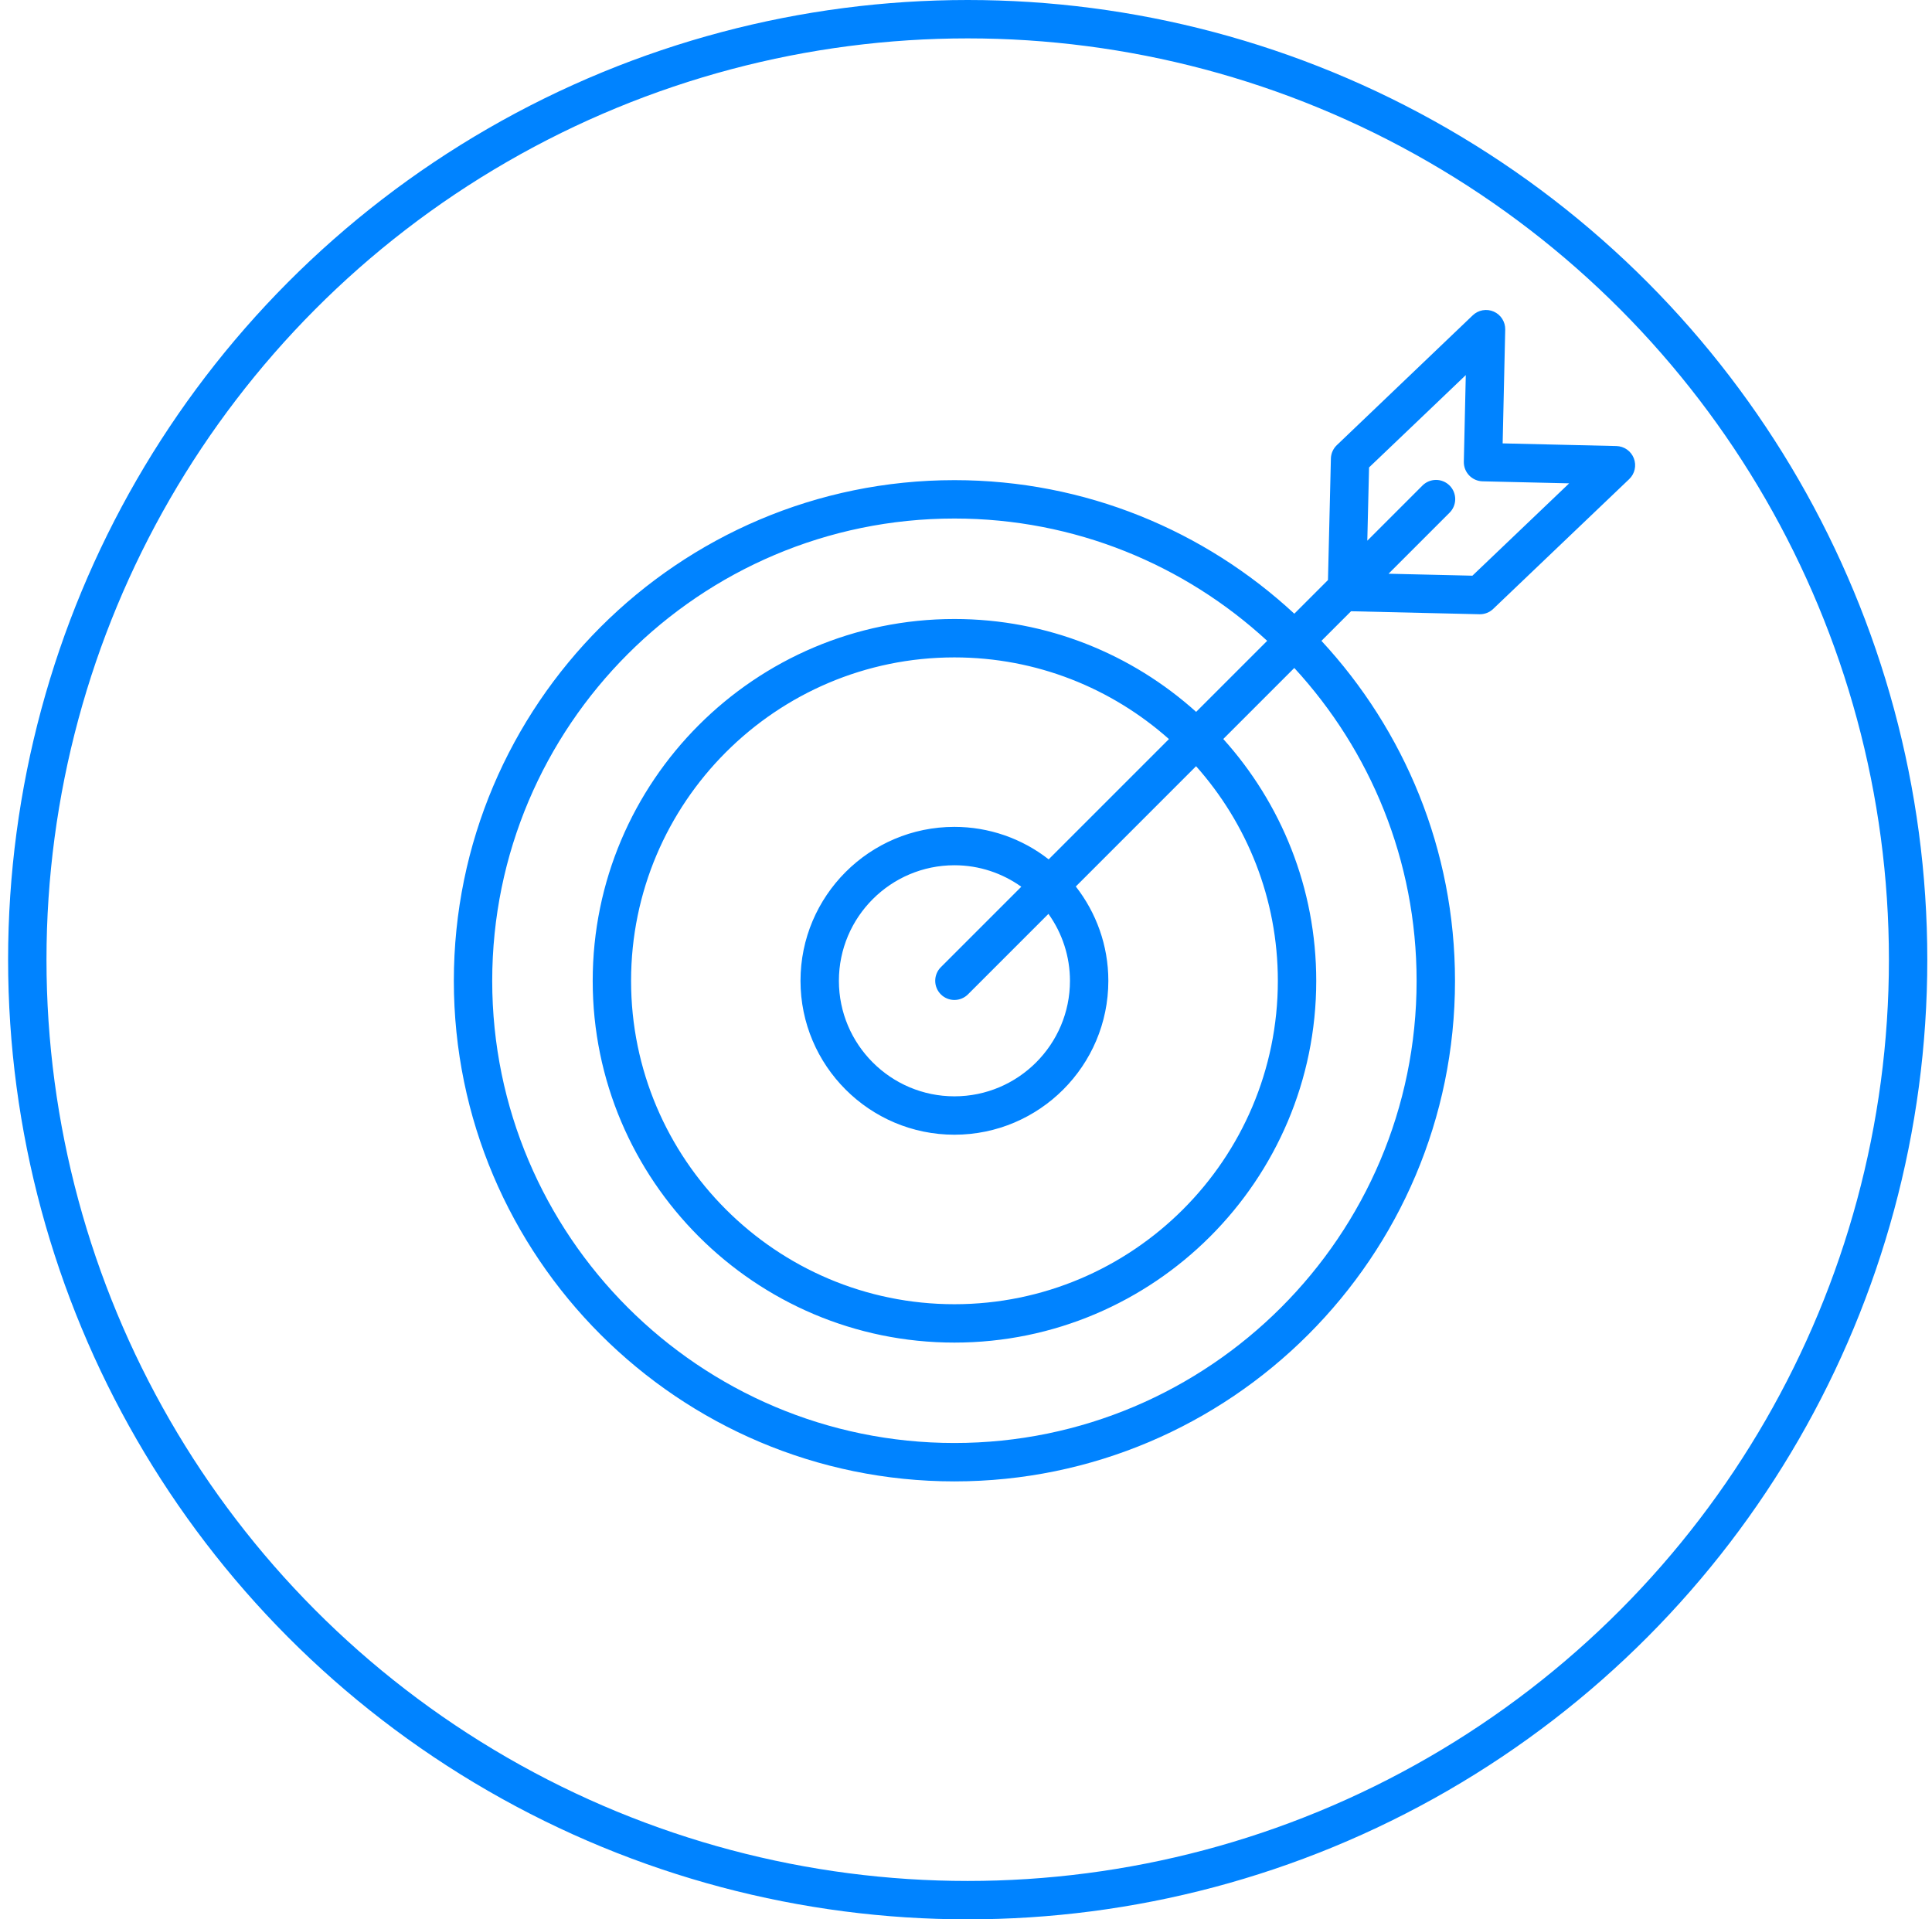
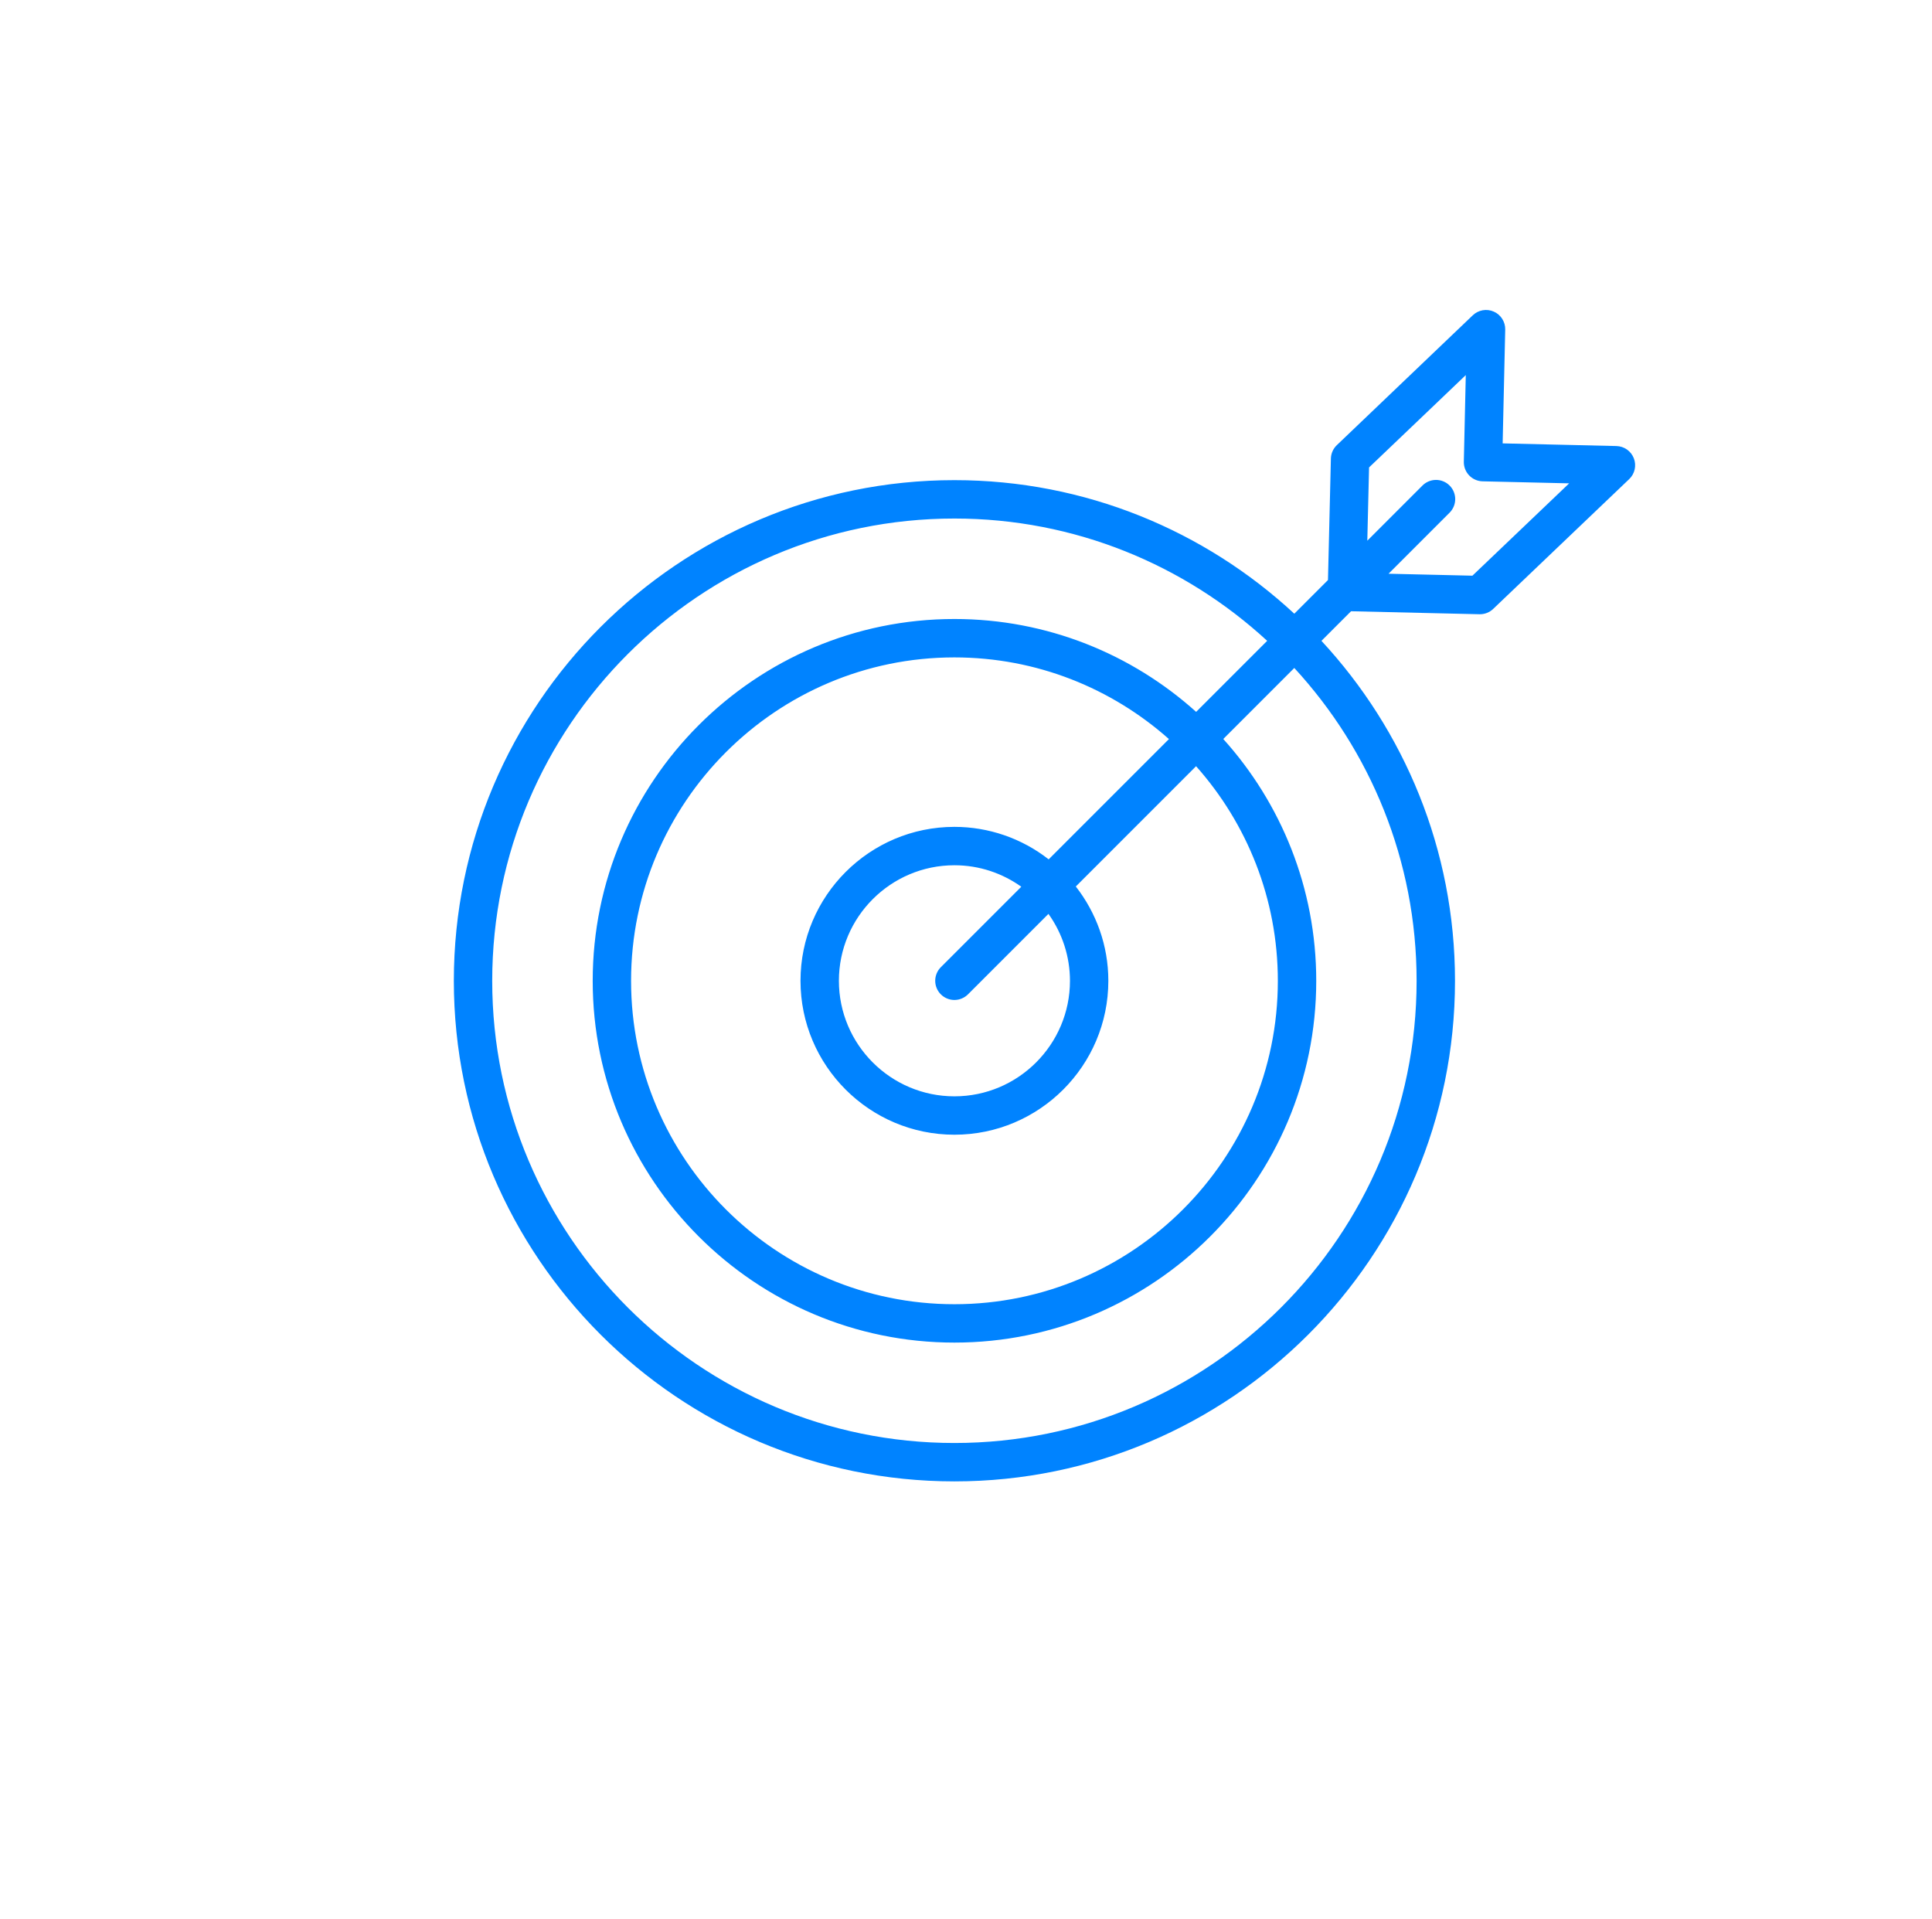
<svg xmlns="http://www.w3.org/2000/svg" width="151" height="150" viewBox="0 0 151 150" fill="none">
-   <circle cx="75.633" cy="75" r="73.5" stroke="#0083FF" stroke-width="3" />
  <path fill-rule="evenodd" clip-rule="evenodd" d="M127.696 35.817C127.589 35.54 127.402 35.302 127.16 35.131C126.917 34.961 126.629 34.866 126.333 34.859L117.443 34.651L117.644 25.759C117.651 25.462 117.569 25.17 117.41 24.92C117.251 24.669 117.021 24.471 116.749 24.352C116.477 24.232 116.176 24.196 115.884 24.247C115.592 24.299 115.321 24.436 115.107 24.641L104.484 34.788C104.196 35.062 104.029 35.44 104.019 35.837L103.791 45.331L101.16 47.962C94.178 41.49 84.842 37.524 74.595 37.524C53.022 37.524 35.471 55.079 35.471 76.656C35.471 98.225 53.022 115.773 74.595 115.773C96.168 115.773 113.719 98.225 113.719 76.656C113.719 66.405 109.753 57.067 103.281 50.083L105.594 47.77L115.632 48.004H115.667C116.052 48.004 116.423 47.856 116.702 47.589L127.333 37.444C127.773 37.025 127.916 36.383 127.696 35.817ZM110.718 76.656C110.718 96.571 94.513 112.773 74.594 112.773C54.675 112.773 38.47 96.571 38.47 76.656C38.47 56.733 54.675 40.524 74.594 40.524C84.015 40.524 92.601 44.153 99.039 50.082L93.487 55.634C88.475 51.126 81.851 48.376 74.595 48.376C59.006 48.376 46.324 61.062 46.324 76.655C46.324 92.244 59.006 104.926 74.595 104.926C90.189 104.926 102.874 92.244 102.874 76.655C102.874 69.395 100.122 62.767 95.608 57.754L101.159 52.203C107.089 58.643 110.718 67.233 110.718 76.656ZM83.626 76.651C83.626 81.63 79.575 85.68 74.596 85.68C69.617 85.68 65.566 81.629 65.566 76.651C65.566 71.672 69.617 67.621 74.596 67.621C76.544 67.621 78.345 68.247 79.822 69.3L73.533 75.589C73.393 75.728 73.283 75.894 73.208 76.076C73.132 76.258 73.094 76.453 73.094 76.65C73.094 76.847 73.132 77.042 73.208 77.224C73.283 77.406 73.394 77.571 73.533 77.71C73.672 77.85 73.838 77.96 74.02 78.035C74.202 78.111 74.397 78.15 74.594 78.15C74.791 78.15 74.986 78.111 75.168 78.035C75.35 77.96 75.515 77.849 75.655 77.71L81.944 71.421C83.037 72.946 83.625 74.775 83.626 76.651ZM81.961 67.16C79.858 65.515 77.265 64.621 74.595 64.621C67.962 64.621 62.565 70.018 62.565 76.651C62.565 83.284 67.961 88.68 74.595 88.68C81.229 88.68 86.625 83.284 86.625 76.651C86.625 73.873 85.669 71.319 84.082 69.281L93.482 59.88C97.454 64.347 99.873 70.223 99.873 76.656C99.873 90.591 88.533 101.927 74.594 101.927C60.659 101.927 49.323 90.591 49.323 76.656C49.323 62.717 60.659 51.377 74.594 51.377C81.023 51.377 86.895 53.793 91.361 57.76L81.961 67.16ZM115.08 44.991L108.525 44.838L113.278 40.085C113.421 39.947 113.535 39.781 113.614 39.598C113.692 39.415 113.734 39.218 113.736 39.019C113.737 38.82 113.699 38.622 113.624 38.438C113.549 38.254 113.437 38.086 113.296 37.945C113.155 37.804 112.988 37.693 112.804 37.618C112.619 37.542 112.422 37.504 112.223 37.506C112.023 37.508 111.827 37.549 111.644 37.628C111.461 37.706 111.295 37.821 111.157 37.964L106.865 42.256L107.002 36.531L111.87 31.886L111.871 31.885L114.562 29.313L114.409 36.083C114.4 36.48 114.549 36.865 114.824 37.153C115.099 37.44 115.476 37.607 115.874 37.616L122.642 37.774L115.08 44.991Z" fill="#0083FF" />
</svg>